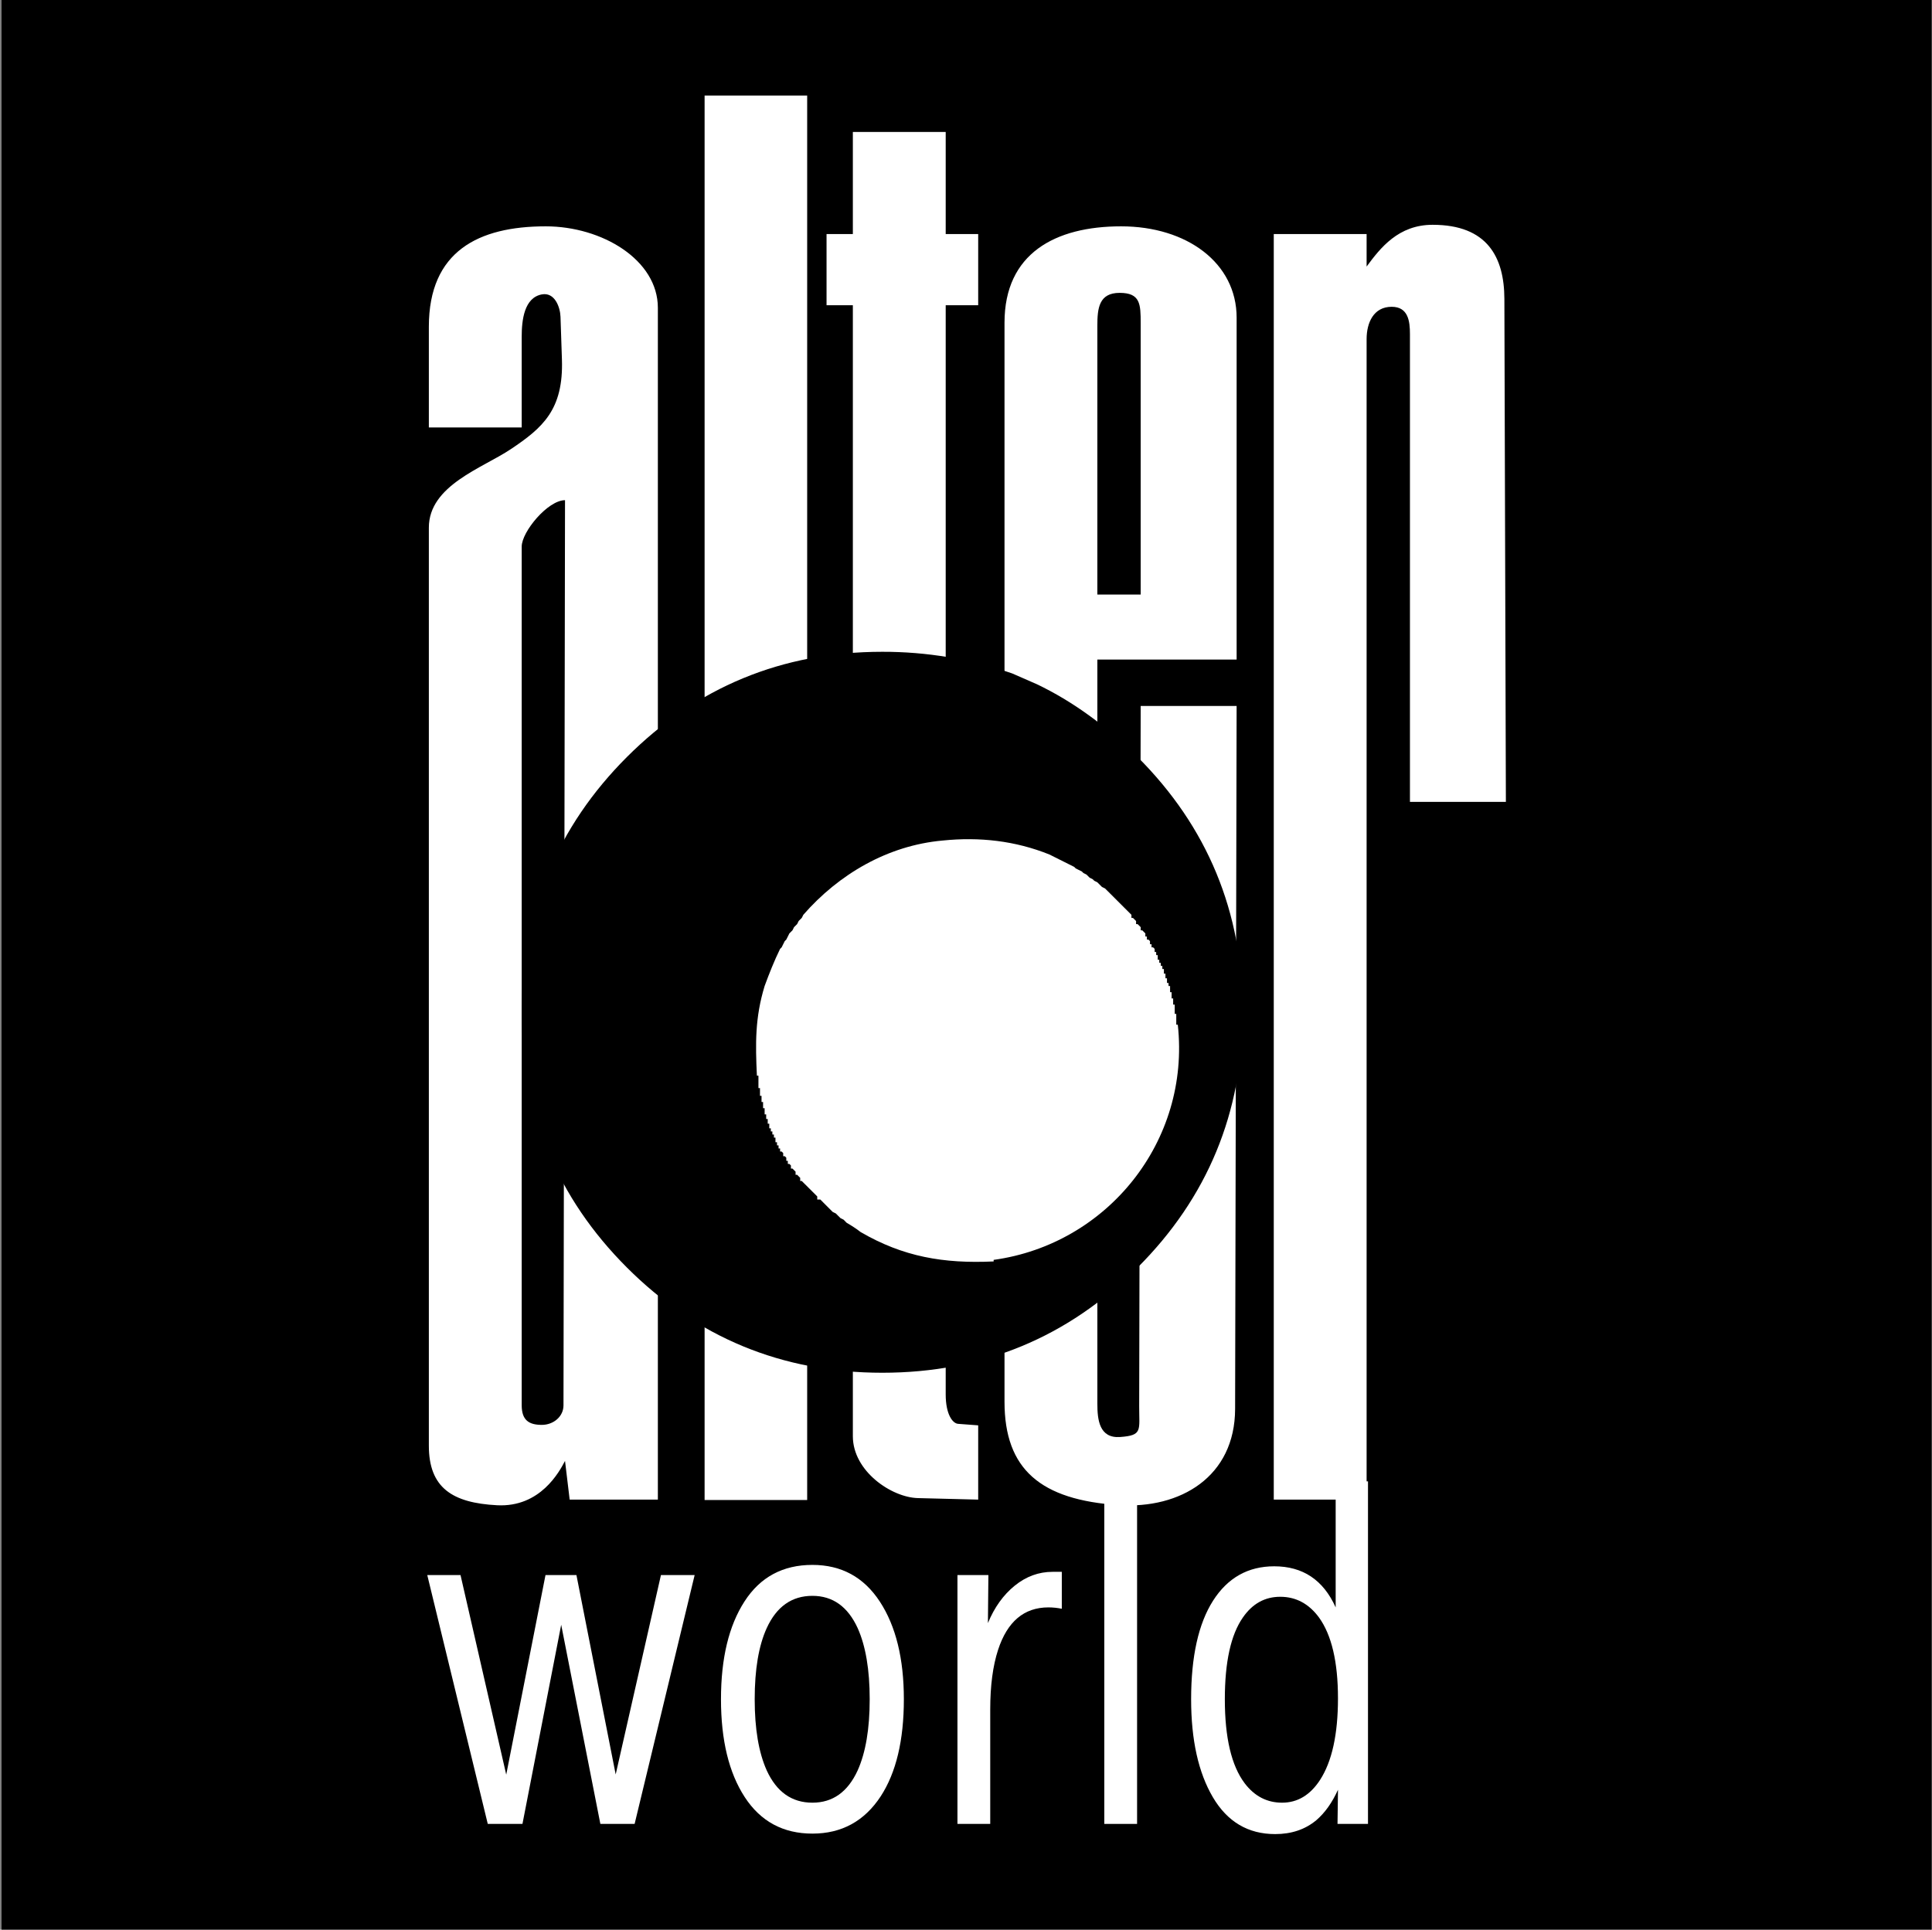
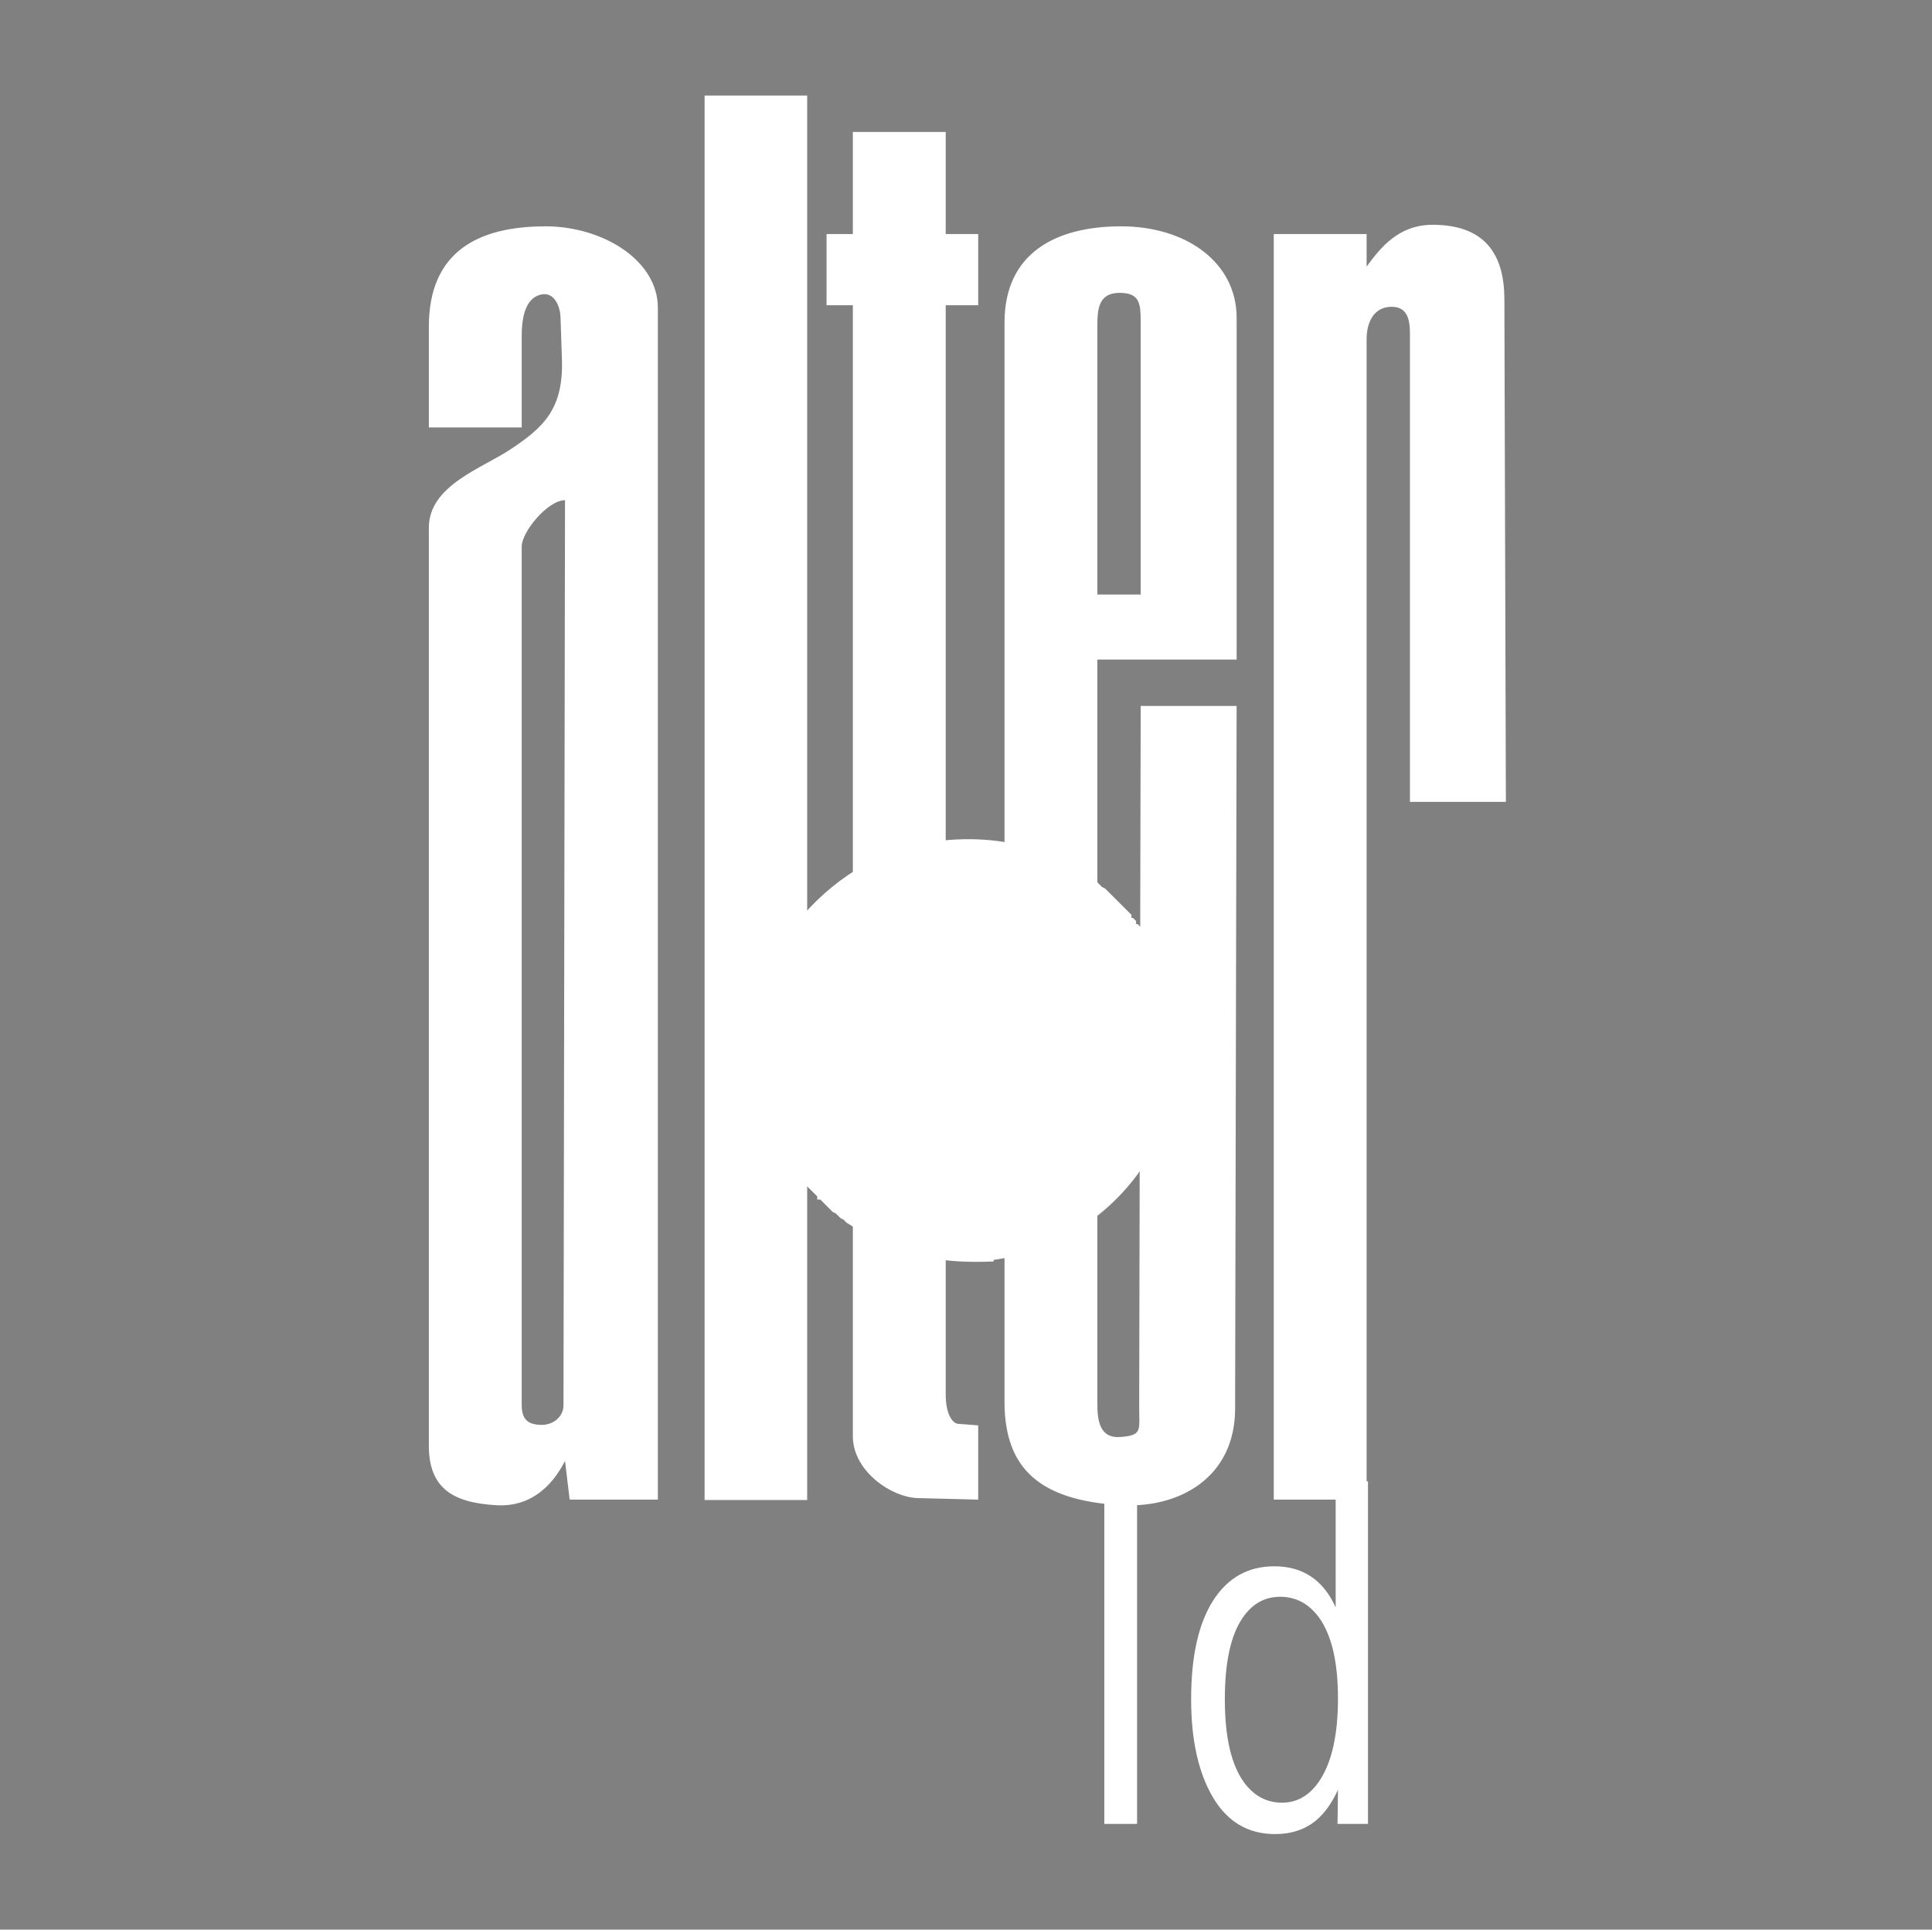
<svg xmlns="http://www.w3.org/2000/svg" width="1001" height="1000" viewBox="0 0 1001 1000" fill="none">
  <rect x="0" y="0" width="1001" height="1000" fill="#808080" stroke="none" />
  <g clip-path="url(#clip0_315_3816)">
-     <path d="M0.801 1000H1000.8V0H0.801V1000Z" fill="black" />
-     <path fill-rule="evenodd" clip-rule="evenodd" d="M290.763 842.021L270.696 945.219H252.72L221.375 816.263H238.604L262.287 919.694L282.629 816.263H298.659L318.996 919.585L342.445 816.263H359.908L328.806 945.219H311.058L290.763 842.021ZM373.552 880.614C373.552 859.406 377.619 842.493 385.754 829.902C393.888 817.295 405.613 810.992 420.928 810.992C435.921 810.992 447.568 817.337 455.858 830.011C464.153 842.695 468.304 859.567 468.304 880.614C468.304 901.843 464.314 918.579 456.34 930.874C447.884 943.792 436.082 950.246 420.928 950.246C405.774 950.246 394.091 943.943 385.873 931.346C377.661 918.745 373.552 901.843 373.552 880.614ZM391.02 880.614C391.02 895.934 393.095 908.214 397.24 917.469C402.345 928.633 410.241 934.22 420.928 934.22C431.454 934.22 439.272 928.638 444.382 917.469C448.527 908.219 450.603 895.939 450.603 880.614C450.603 865.315 448.527 853.035 444.382 843.769C439.277 832.605 431.459 827.028 420.928 827.028C410.241 827.028 402.345 832.6 397.24 843.769C393.095 852.864 391.02 865.154 391.02 880.614ZM550.138 814.582V833.72C547.853 833.256 545.528 833.018 543.196 833.01C530.595 833.01 521.905 840.345 517.117 855.017C514.414 863.317 513.055 873.6 513.055 885.88V945.219H496.069V816.263H512.1L511.856 841.149C515.208 833.015 519.835 826.551 525.734 821.767C531.638 816.984 538.18 814.582 545.355 814.582H550.138Z" fill="white" />
    <path d="M572.155 945.218H589.14V767.688H572.155V945.218Z" fill="white" />
    <path fill-rule="evenodd" clip-rule="evenodd" d="M692.032 767.688H708.779V945.223H692.987L693.231 927.522C690.201 934.219 686.45 939.49 681.983 943.319C676.24 948.102 669.143 950.494 660.687 950.494C646.659 950.494 635.889 944.113 628.387 931.356C620.891 918.588 617.14 901.686 617.14 880.623C617.14 858.465 620.932 841.428 628.501 829.543C636.081 817.657 646.654 811.717 660.204 811.717C675.042 811.717 685.646 818.809 692.032 833.014V767.688ZM634.607 880.613C634.607 900.565 638.037 915.076 644.895 924.165C649.995 930.873 656.459 934.219 664.272 934.219C672.246 934.219 678.788 930.308 683.892 922.495C690.113 912.928 693.225 898.807 693.225 880.141C693.225 861.324 689.952 847.374 683.415 838.274C678.144 831.099 671.447 827.514 663.312 827.514C655.338 827.514 648.879 831.099 643.935 838.274C637.72 847.208 634.607 861.319 634.607 880.613Z" fill="white" />
    <path fill-rule="evenodd" clip-rule="evenodd" d="M708.062 138.146V121.306H659.96V777.156H708.062V175.722C708.062 167.349 711.621 158.991 721.048 158.991C729.629 158.991 730.516 166.456 730.516 173.112V415.564H780.221L779.443 154.882C779.375 133.363 770.675 116.497 742.266 116.497C724.539 116.497 715.201 128.444 708.062 138.146ZM520.452 167.24V726.434C520.452 761.514 539.186 777.322 579.662 779.994C611.521 782.089 639.852 765.322 639.93 730.164L640.713 365.859H591.008L590.23 728.804C590.198 741.328 592.097 743.86 580.362 744.711C569.556 745.478 568.56 735.772 568.56 727.456V341.797H640.718V164.63C640.718 136.309 614.986 117.296 580.871 117.296C546.755 117.296 520.452 131.308 520.452 167.24ZM580.087 151.774C569.364 151.774 568.555 159.811 568.555 168.801V308.128H591.008V167.499C591.013 157.554 590.811 151.774 580.087 151.774ZM441.876 68.389V121.306H428.248V158.187H441.876V744.285C441.876 762.453 461.927 776.02 475.551 776.367L506.818 777.156V738.672L496.401 737.883C493.527 737.66 489.984 732.939 489.984 722.652V158.187H506.818V121.306H489.984V68.389H441.876ZM365.064 49.516H418.209V777.363H365.064V49.516ZM292.745 259.216C283.868 259.216 270.302 275.553 270.302 283.267V728.223C270.302 736.109 274.136 738.386 280.641 738.428C286.784 738.459 291.941 734.081 291.951 728.348L292.745 259.216ZM222.194 169.315V221.526H270.302V174.435C270.302 165.922 271.583 154.291 280.719 152.573C287.448 151.308 290.239 159.245 290.405 164.168L291.142 186.248C292.013 212.359 281.165 221.702 264.683 232.752C250.022 242.584 222.194 251.527 222.194 273.441V749.193C222.194 771.029 234.36 778.862 257.524 780.076C279.982 781.254 289.834 762.65 292.745 757.104L295.152 777.145H340.852V159.53C340.852 134.68 311.971 117.296 282.732 117.296C247.973 117.296 222.194 130.162 222.194 169.315Z" fill="white" />
-     <path fill-rule="evenodd" clip-rule="evenodd" d="M524.457 349.008C502.798 341.521 480.035 337.726 457.118 337.782C404.995 337.782 360.898 356.225 324.816 392.307C288.74 428.383 270.302 472.481 270.302 524.593C270.302 576.706 288.74 620.824 324.816 656.885C360.898 692.967 404.995 711.41 457.118 711.41C509.226 711.41 553.323 692.967 589.405 656.885C625.481 620.824 643.924 576.706 643.924 524.593C643.924 472.481 625.481 428.383 589.405 392.307C573.369 376.271 555.725 363.441 537.287 354.622L524.457 349.008Z" fill="black" />
    <path fill-rule="evenodd" clip-rule="evenodd" d="M488.376 435.599C459.853 438.152 434.489 453.14 416.217 474.083L415.413 475.691L413.805 477.294L413.006 478.897L411.398 480.501L410.604 482.109L408.996 483.717L407.393 486.918L406.588 487.722L404.985 490.933L404.181 491.732C401.12 497.994 398.573 504.438 396.166 510.974C391.154 527.441 391.383 540.815 392.161 557.474H392.96V563.886H393.764V567.906H394.563V571.107H395.362V574.308H396.166V577.52H396.97V579.922H397.769V582.334H398.573V584.736H399.372V586.349H400.176V587.952H400.975V589.556H401.779V591.958H402.578V593.571H403.382V595.174H404.181V596.767H404.985L405.79 597.576V599.179H406.588L407.393 599.978V601.581H408.186V603.195H408.99L409.789 603.993V605.597H410.599L412.197 607.2V608.813H413.001L414.599 610.416V612.03H415.403L423.428 620.034V621.648H425.026L431.439 628.071L433.047 628.859L435.449 631.261L437.057 632.07L438.655 633.684C440.616 634.789 444.175 637.077 445.871 638.477C467.858 651.266 488.734 654.944 514.824 653.725V652.915C573.691 644.812 616.865 591.439 610.234 531.041H609.441V525.428H608.637V520.624H607.833V517.413H607.028V514.201H606.24V511H605.441V509.408H604.637V506.985H603.838V504.593H603.034V502.191H602.23V500.578H601.431V498.969H600.632V497.366H599.833V494.964H599.034V493.356H598.235V491.748L597.431 490.949H596.632V489.341H595.828V487.738L595.034 486.934H594.23V485.331H593.426V483.733L591.828 482.124H591.029V480.516L589.421 478.913H588.617V477.31L587.013 475.707H586.215V474.099L572.586 460.475L570.972 459.671L568.57 457.264L566.962 456.46L566.168 455.661L564.565 454.857L562.952 453.254L561.344 452.455L560.545 451.651L557.344 450.048L556.54 449.249L543.71 442.831C526.024 435.713 507.426 433.638 488.376 435.599Z" fill="white" />
  </g>
  <defs>
    <clipPath id="clip0_315_3816">
      <rect width="1000" height="1000" fill="white" transform="translate(0.801)" />
    </clipPath>
  </defs>
</svg>